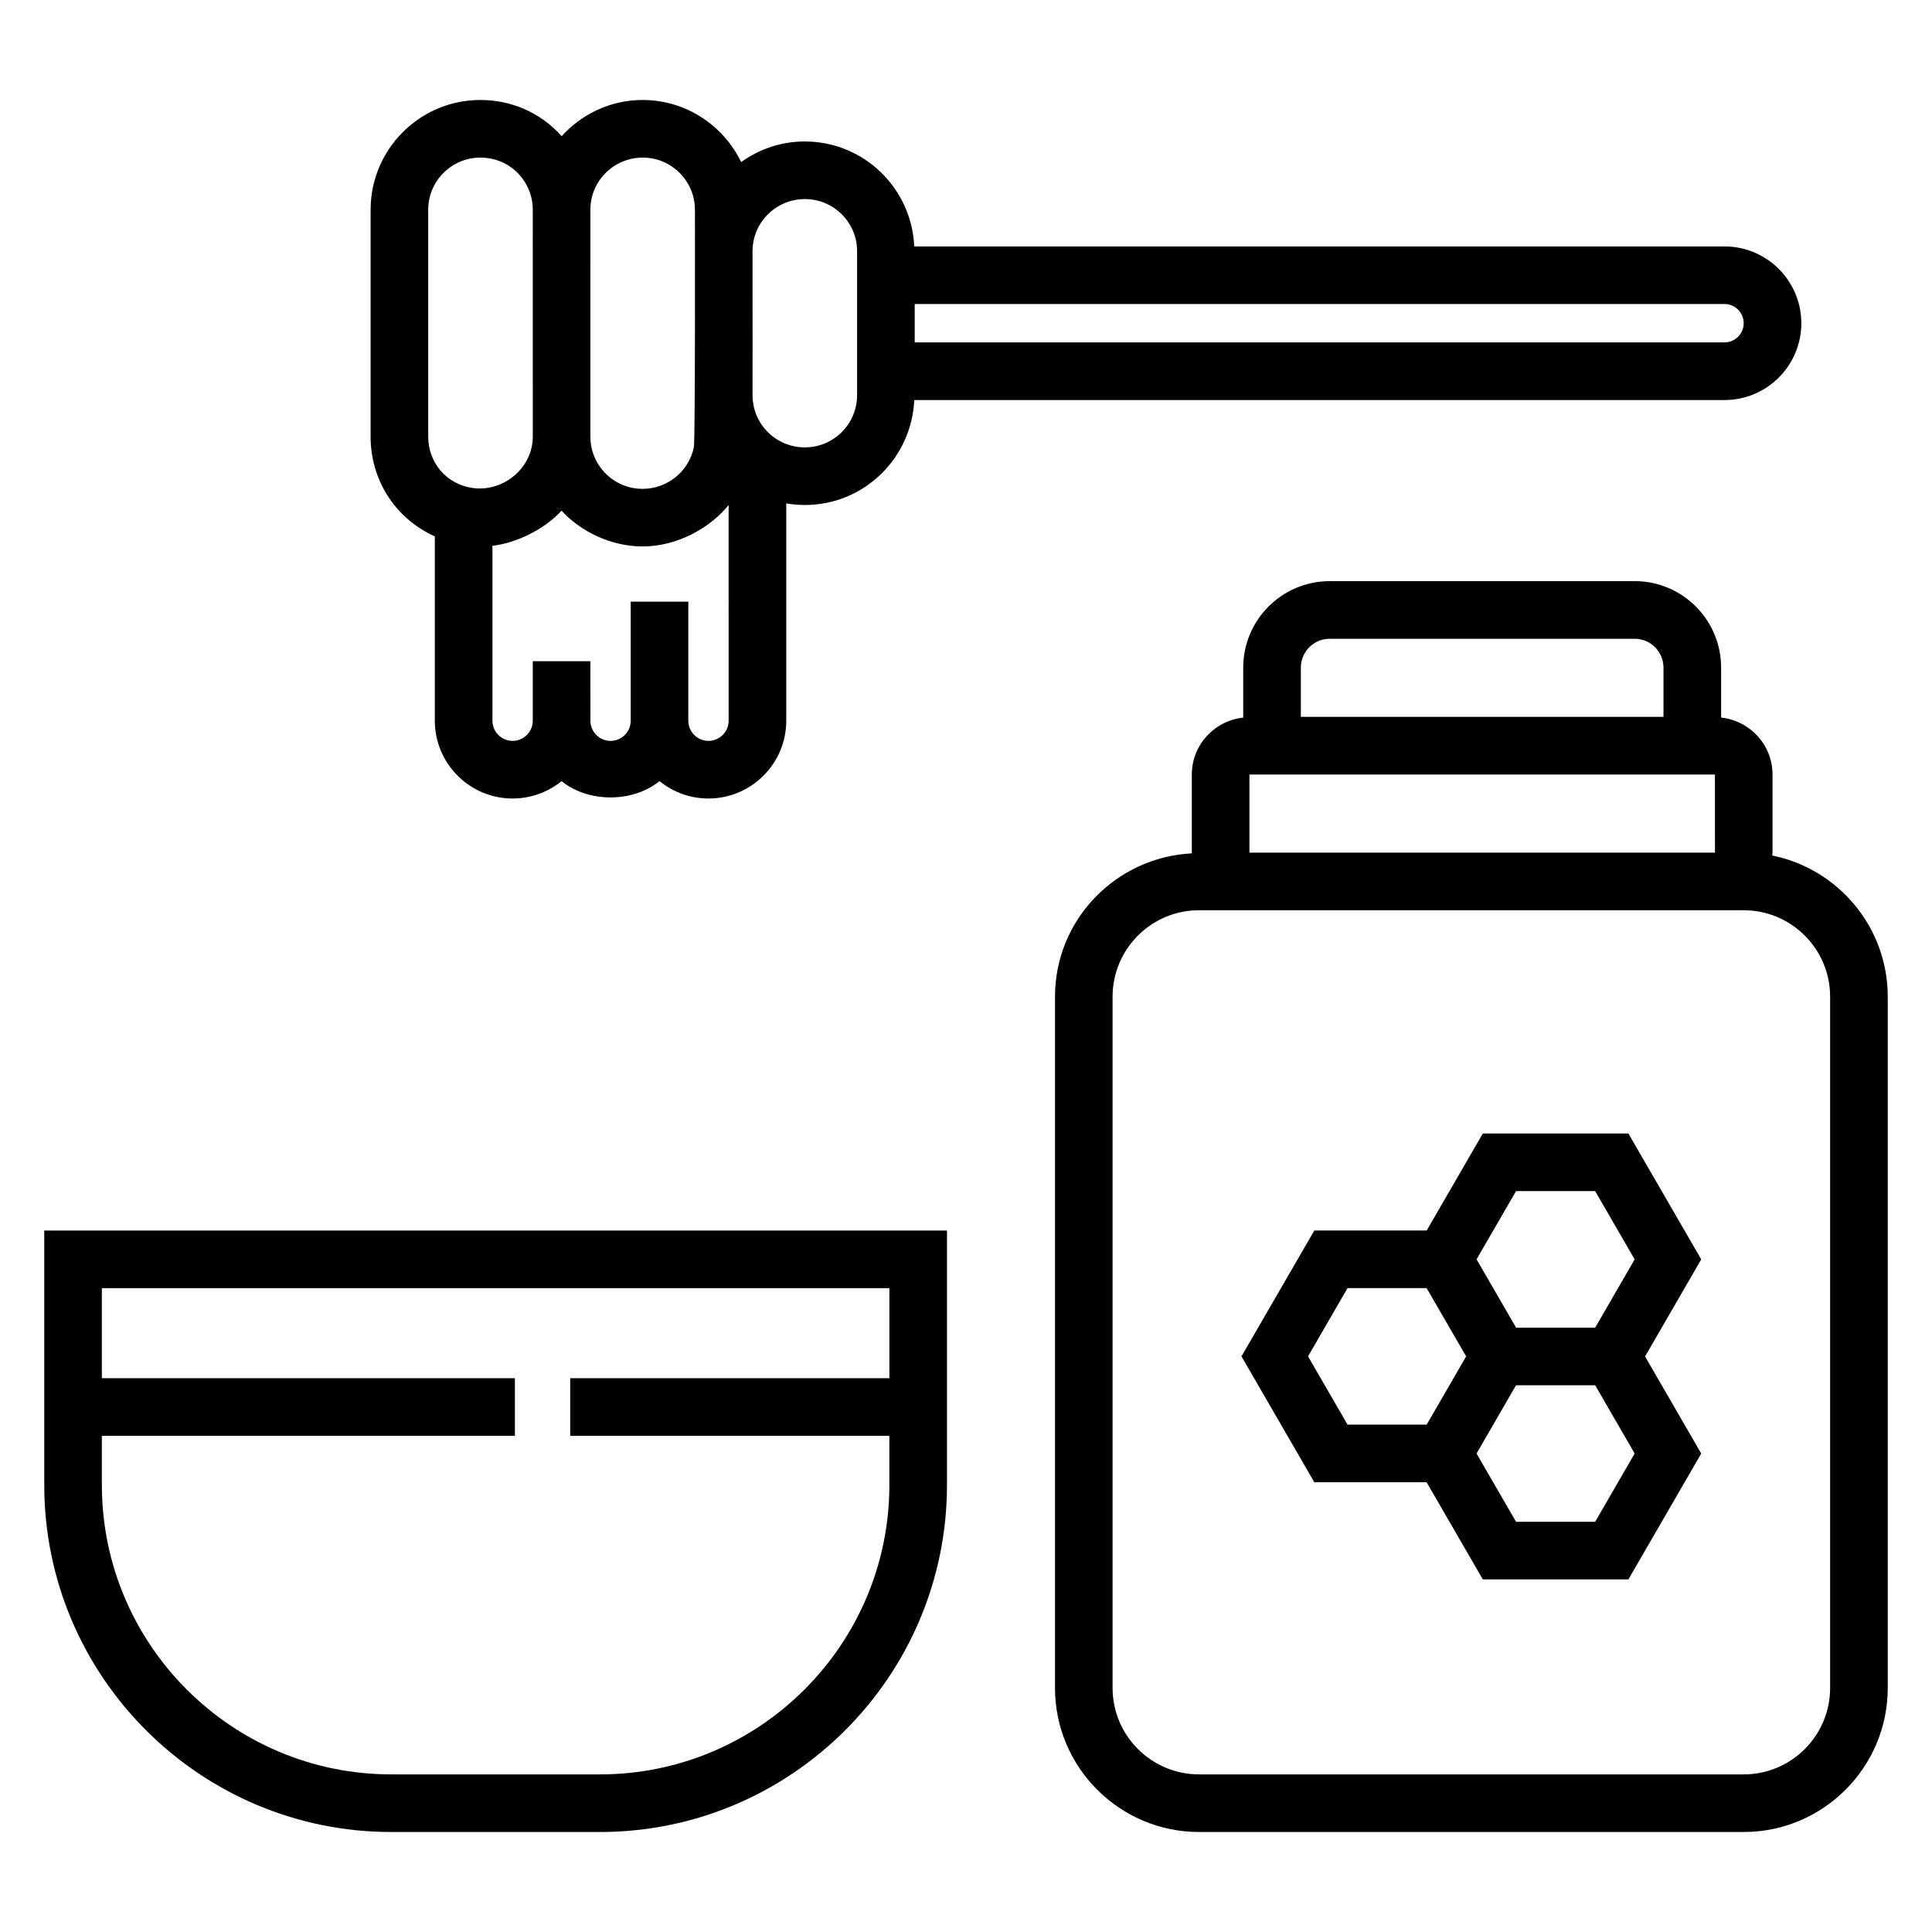
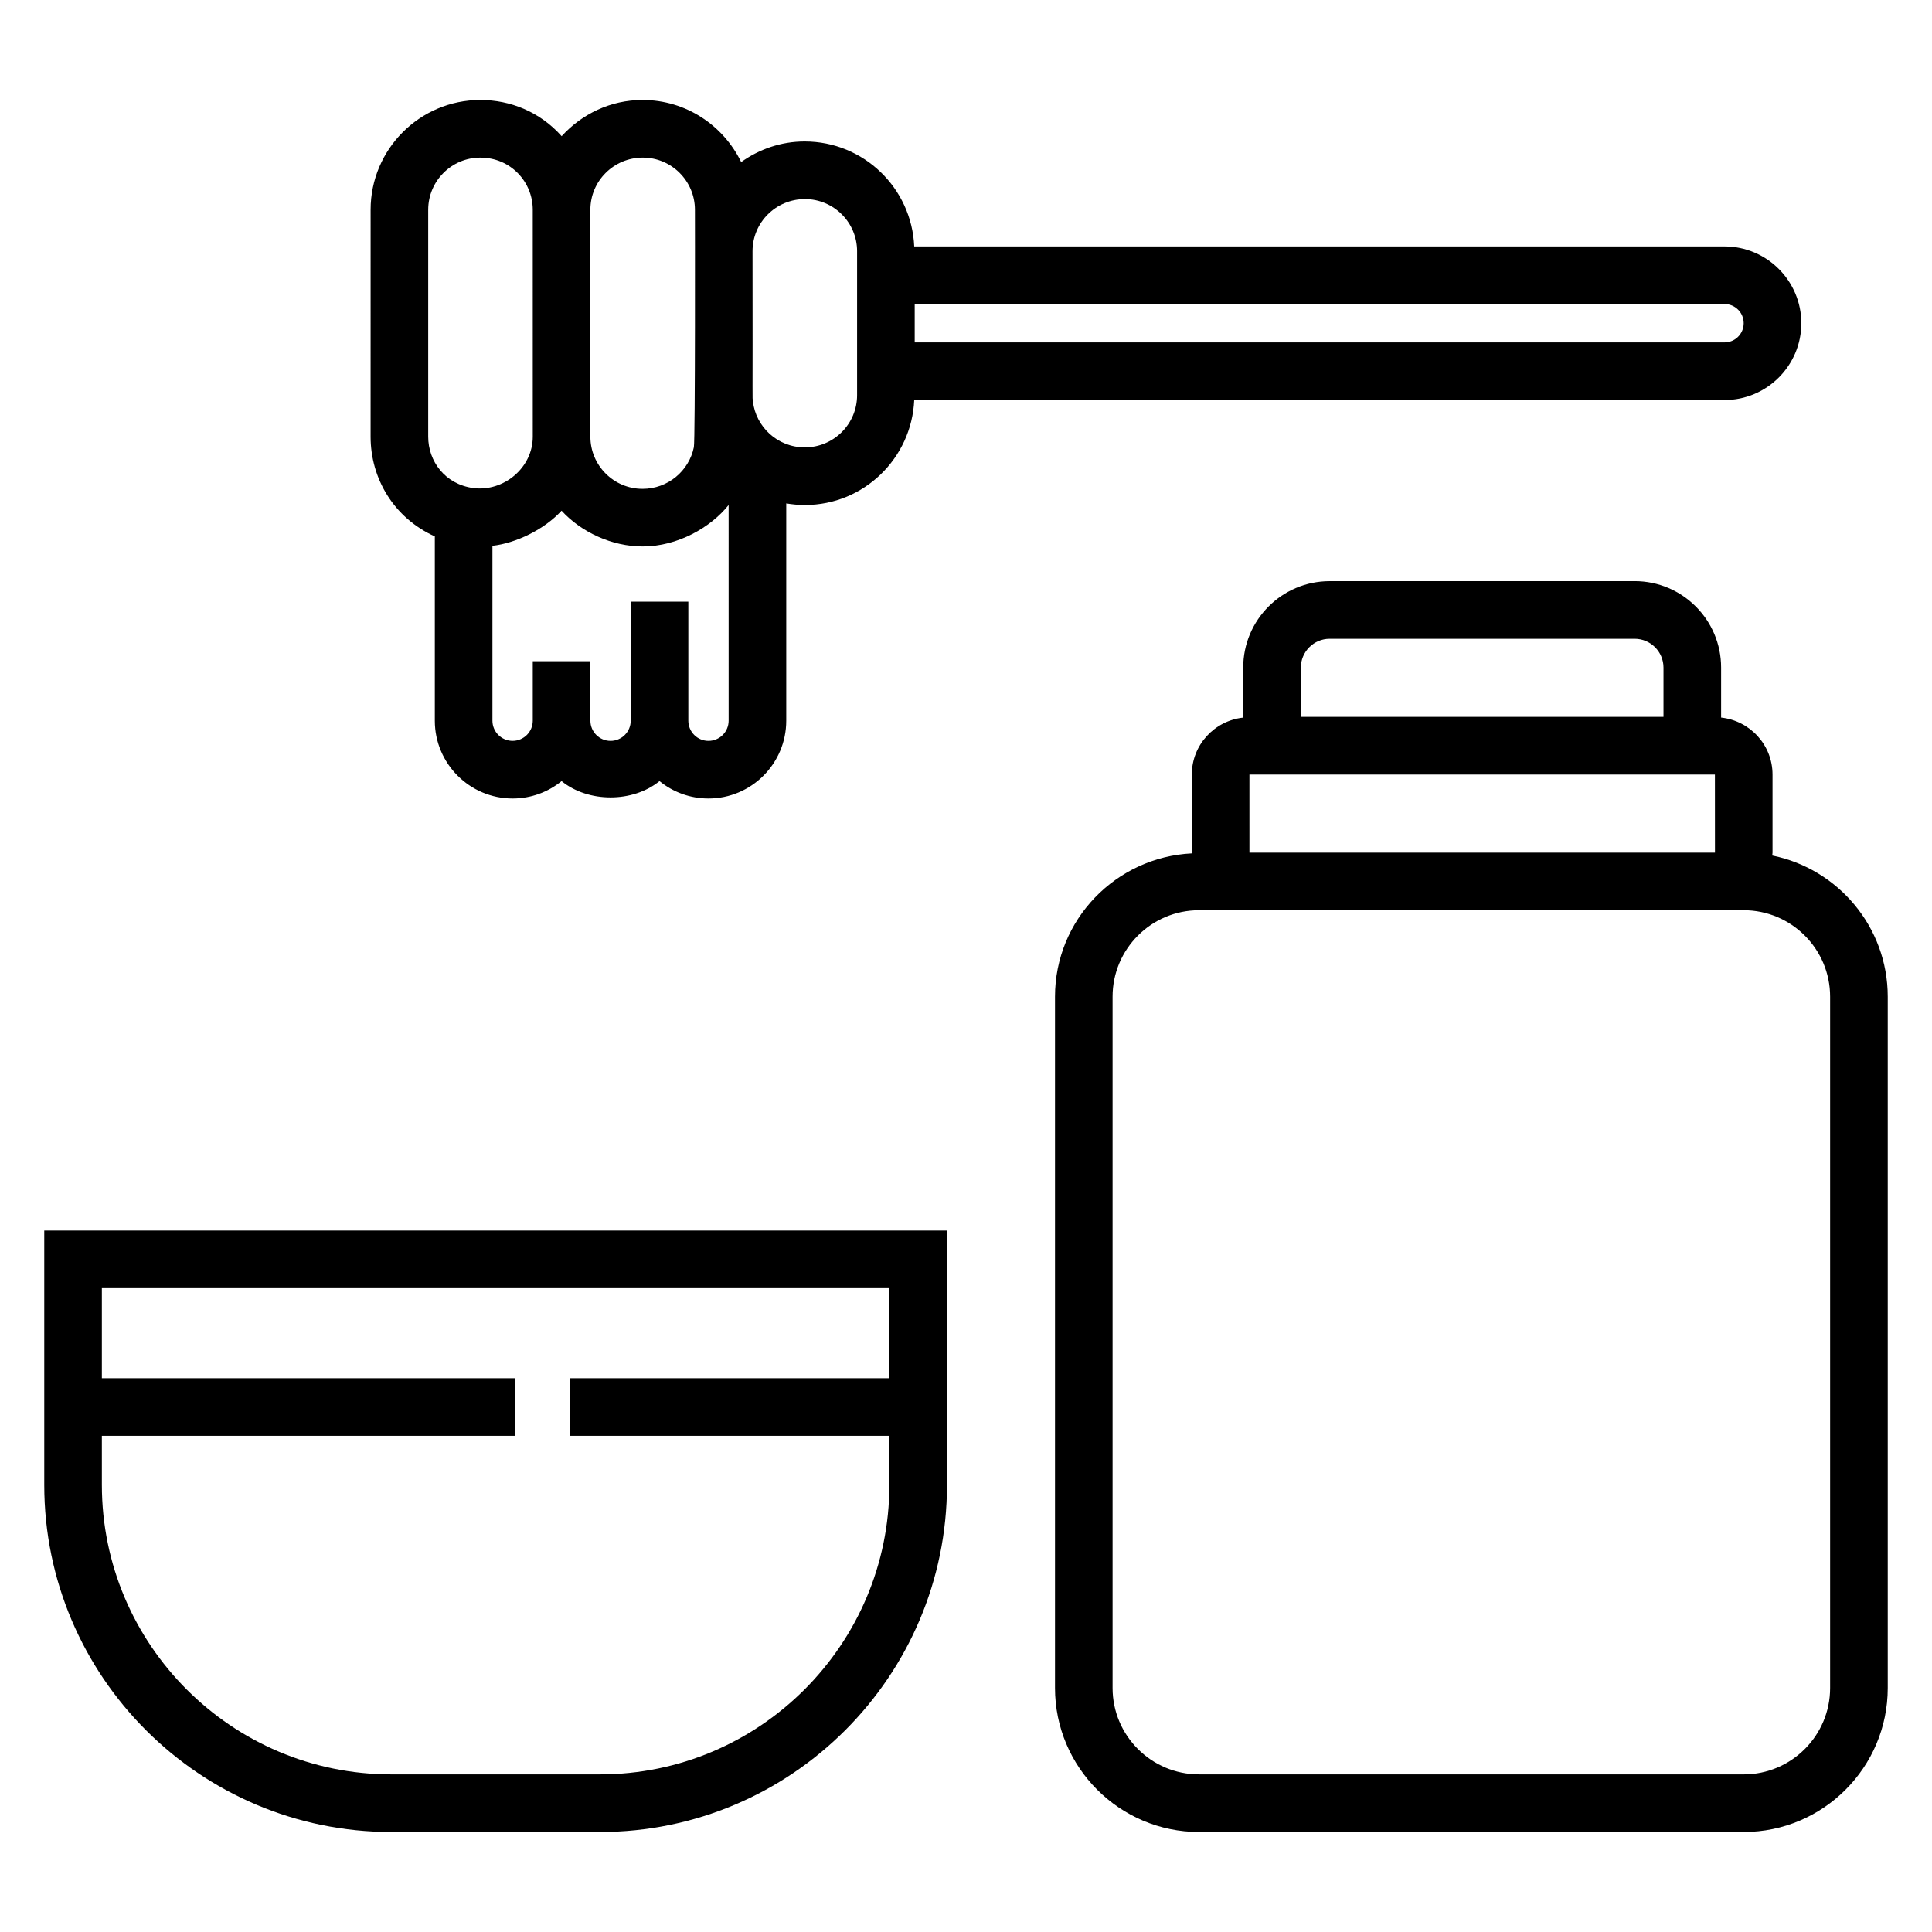
<svg xmlns="http://www.w3.org/2000/svg" fill="#000000" width="800px" height="800px" version="1.1" viewBox="144 144 512 512">
  <g>
    <path d="m247.69 629.5h55.305c50.711 0 91.965-41.254 91.965-91.965v-67.422h-239.23v67.422c0 50.711 41.254 91.965 91.965 91.965zm-76.695-105h109.46v-15.266h-109.46v-23.855h208.7v23.855h-84.578v15.266h84.574v13.035c0 42.289-34.406 76.695-76.695 76.695h-55.305c-42.289 0-76.695-34.406-76.695-76.695z" />
    <path d="m340.42 186.94c-4.727-9.695-14.602-16.445-26.145-16.445-8.516 0-16.109 3.742-21.434 9.59-5.793-6.5-13.66-9.59-21.543-9.59-16.035 0-29.082 13.047-29.082 29.086l-0.004 60.152c0 10.977 6.047 21.438 17.02 26.418v48.848c0 11.363 9.246 20.613 20.613 20.613 4.914 0 9.434-1.73 12.977-4.609 7.09 5.762 18.863 5.762 25.953 0 3.543 2.883 8.062 4.609 12.977 4.609 11.363 0 20.613-9.246 20.613-20.613v-57.594c1.598 0.266 3.227 0.422 4.887 0.422h0.074c15.602 0 28.273-12.375 28.957-27.812h214.73c11.227 0 20.359-9.133 20.359-20.355s-9.133-20.355-20.359-20.355h-214.73c-0.684-15.441-13.355-27.816-29.031-27.816-6.285 0-12.07 2.055-16.828 5.453zm-39.965 12.641c0-7.617 6.199-13.816 13.891-13.816 7.617 0 13.816 6.199 13.816 13.816 0.004 0.766 0.109 61.031-0.281 62.934-1.293 6.289-6.879 11.035-13.609 11.035-7.617 0-13.816-6.199-13.816-13.816zm-31.023 73.762c-7.523-1.016-11.953-7.133-11.953-13.609v-60.152c0-7.617 6.199-13.816 13.812-13.816 7.992 0 13.895 6.387 13.895 13.816l0.004 60.152c0 8.246-7.719 14.645-15.758 13.609zm67.664 61.656c0 2.949-2.398 5.344-5.344 5.344-2.945 0-5.34-2.398-5.34-5.344v-31.551h-15.266v31.551c0 2.949-2.398 5.344-5.344 5.344-2.945 0-5.34-2.398-5.34-5.344l-0.008-15.777h-15.266v15.773c0 2.949-2.398 5.344-5.344 5.344-2.949 0-5.344-2.398-5.344-5.344v-46.355c6.215-0.684 13.762-4.324 18.316-9.305 5.227 5.699 13.336 9.477 21.457 9.477h0.074c9.234 0 18.016-5.051 22.746-10.98zm49.312-110.43h214.6c2.809 0 5.09 2.281 5.09 5.086 0 2.809-2.285 5.086-5.09 5.086l-214.6 0.004zm-15.27-13.996v38.168c0 7.617-6.199 13.816-13.816 13.816h-0.074c-7.242 0-12.941-5.504-13.707-12.117-0.211-2.234-0.047 4.629-0.113-39.867 0-7.617 6.199-13.816 13.891-13.816 7.625 0 13.82 6.199 13.82 13.816z" />
    <path d="m613.66 370.72c0.012-0.258 0.078-0.504 0.078-0.766v-20.688c0-7.859-5.984-14.27-13.625-15.102v-13.258c0-12.629-10.273-22.902-22.902-22.902l-80.84 0.008c-12.629 0-22.902 10.273-22.902 22.902v13.258c-7.641 0.832-13.625 7.242-13.625 15.102v20.688c0 0.066 0.02 0.125 0.02 0.191-20.152 1.008-36.277 17.578-36.277 37.977v183.2c0 21.043 17.125 38.168 38.168 38.168h144.35c21.043 0 38.168-17.125 38.168-38.168v-183.2c-0.004-18.461-13.18-33.891-30.613-37.41zm-124.92-49.805c0-4.207 3.426-7.633 7.633-7.633h80.836c4.207 0 7.633 3.426 7.633 7.633v13.055l-96.102-0.004zm-13.629 28.355h123.36l0.012 20.688h-123.37zm153.89 242.06c0 12.629-10.273 22.902-22.902 22.902l-144.35-0.004c-12.629 0-22.902-10.273-22.902-22.902v-183.2c0-12.629 10.273-22.902 22.902-22.902h144.35c12.629 0 22.902 10.273 22.902 22.902z" />
-     <path d="m575.54 444.39h-38.578l-14.871 25.703h-29.781l-19.305 33.359 19.305 33.359h29.758l14.895 25.746h38.578l19.301-33.355-14.883-25.727 14.883-25.727zm-53.461 77.156h-20.965l-10.469-18.094 10.469-18.094h20.953l10.477 18.105zm44.656 25.742h-20.969l-10.465-18.09 10.465-18.094h20.969l10.465 18.094zm0-51.445h-20.953l-10.477-18.105 10.461-18.082h20.969l10.465 18.094z" />
  </g>
</svg>